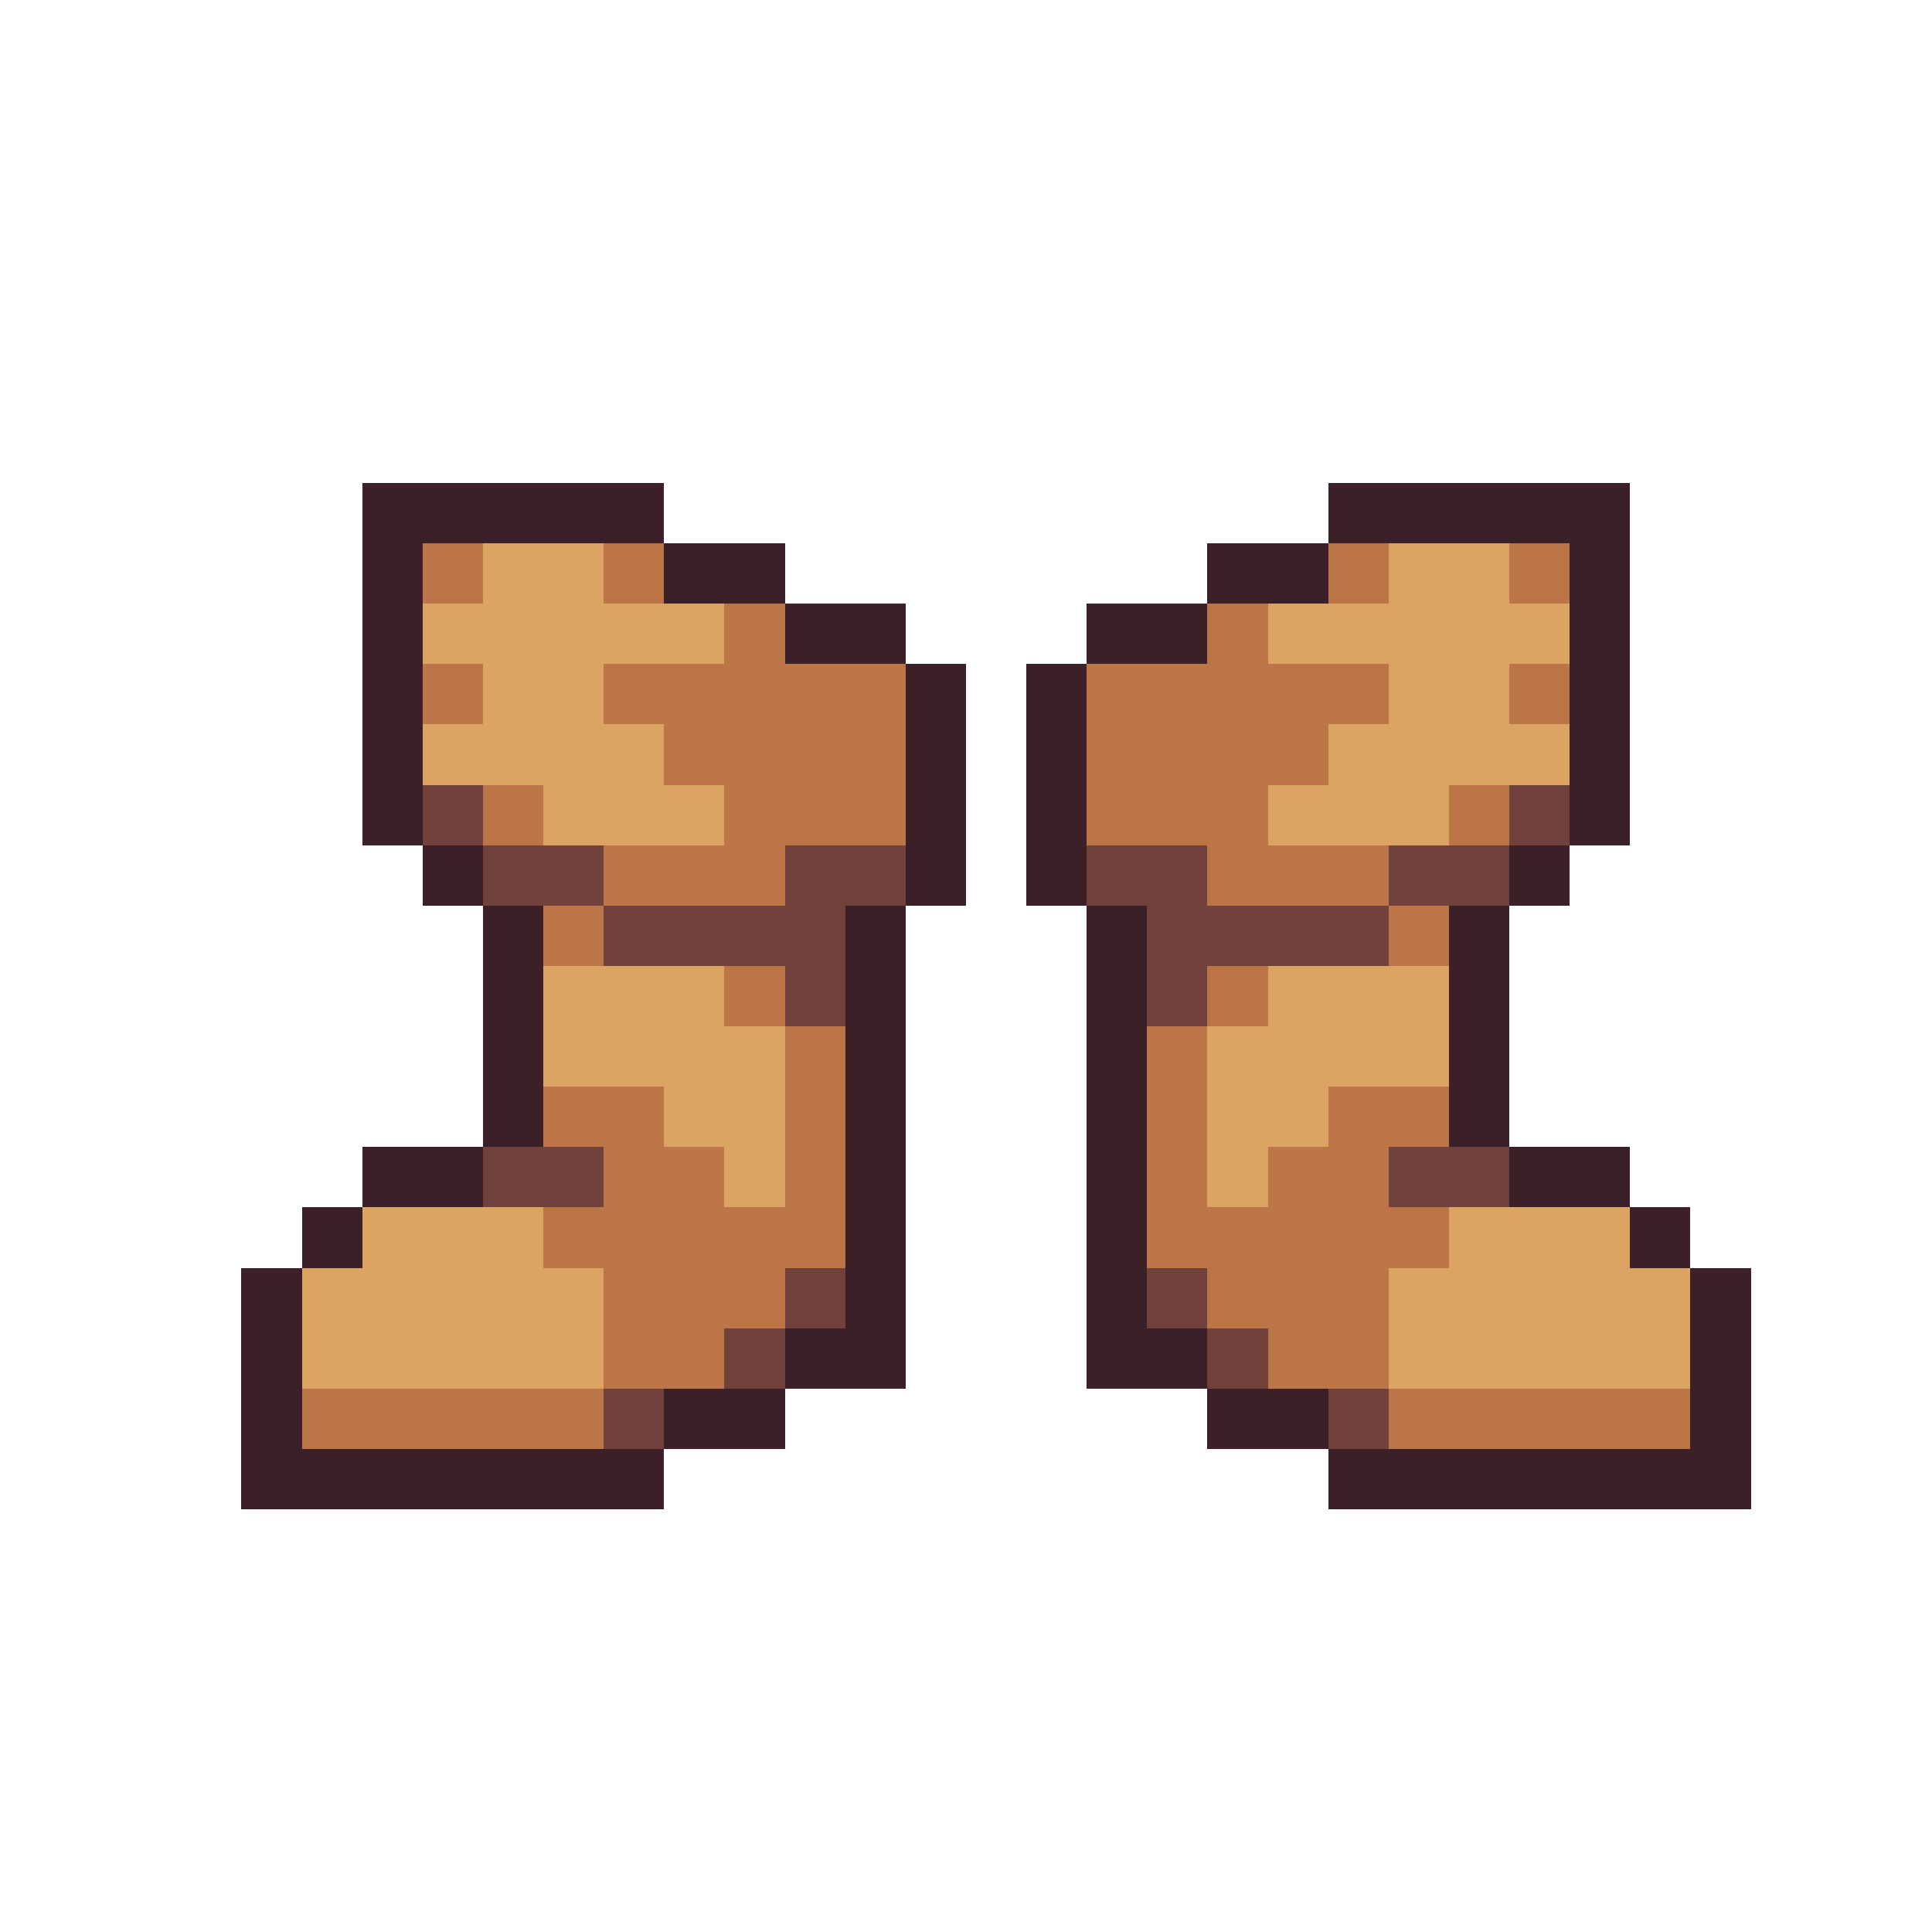
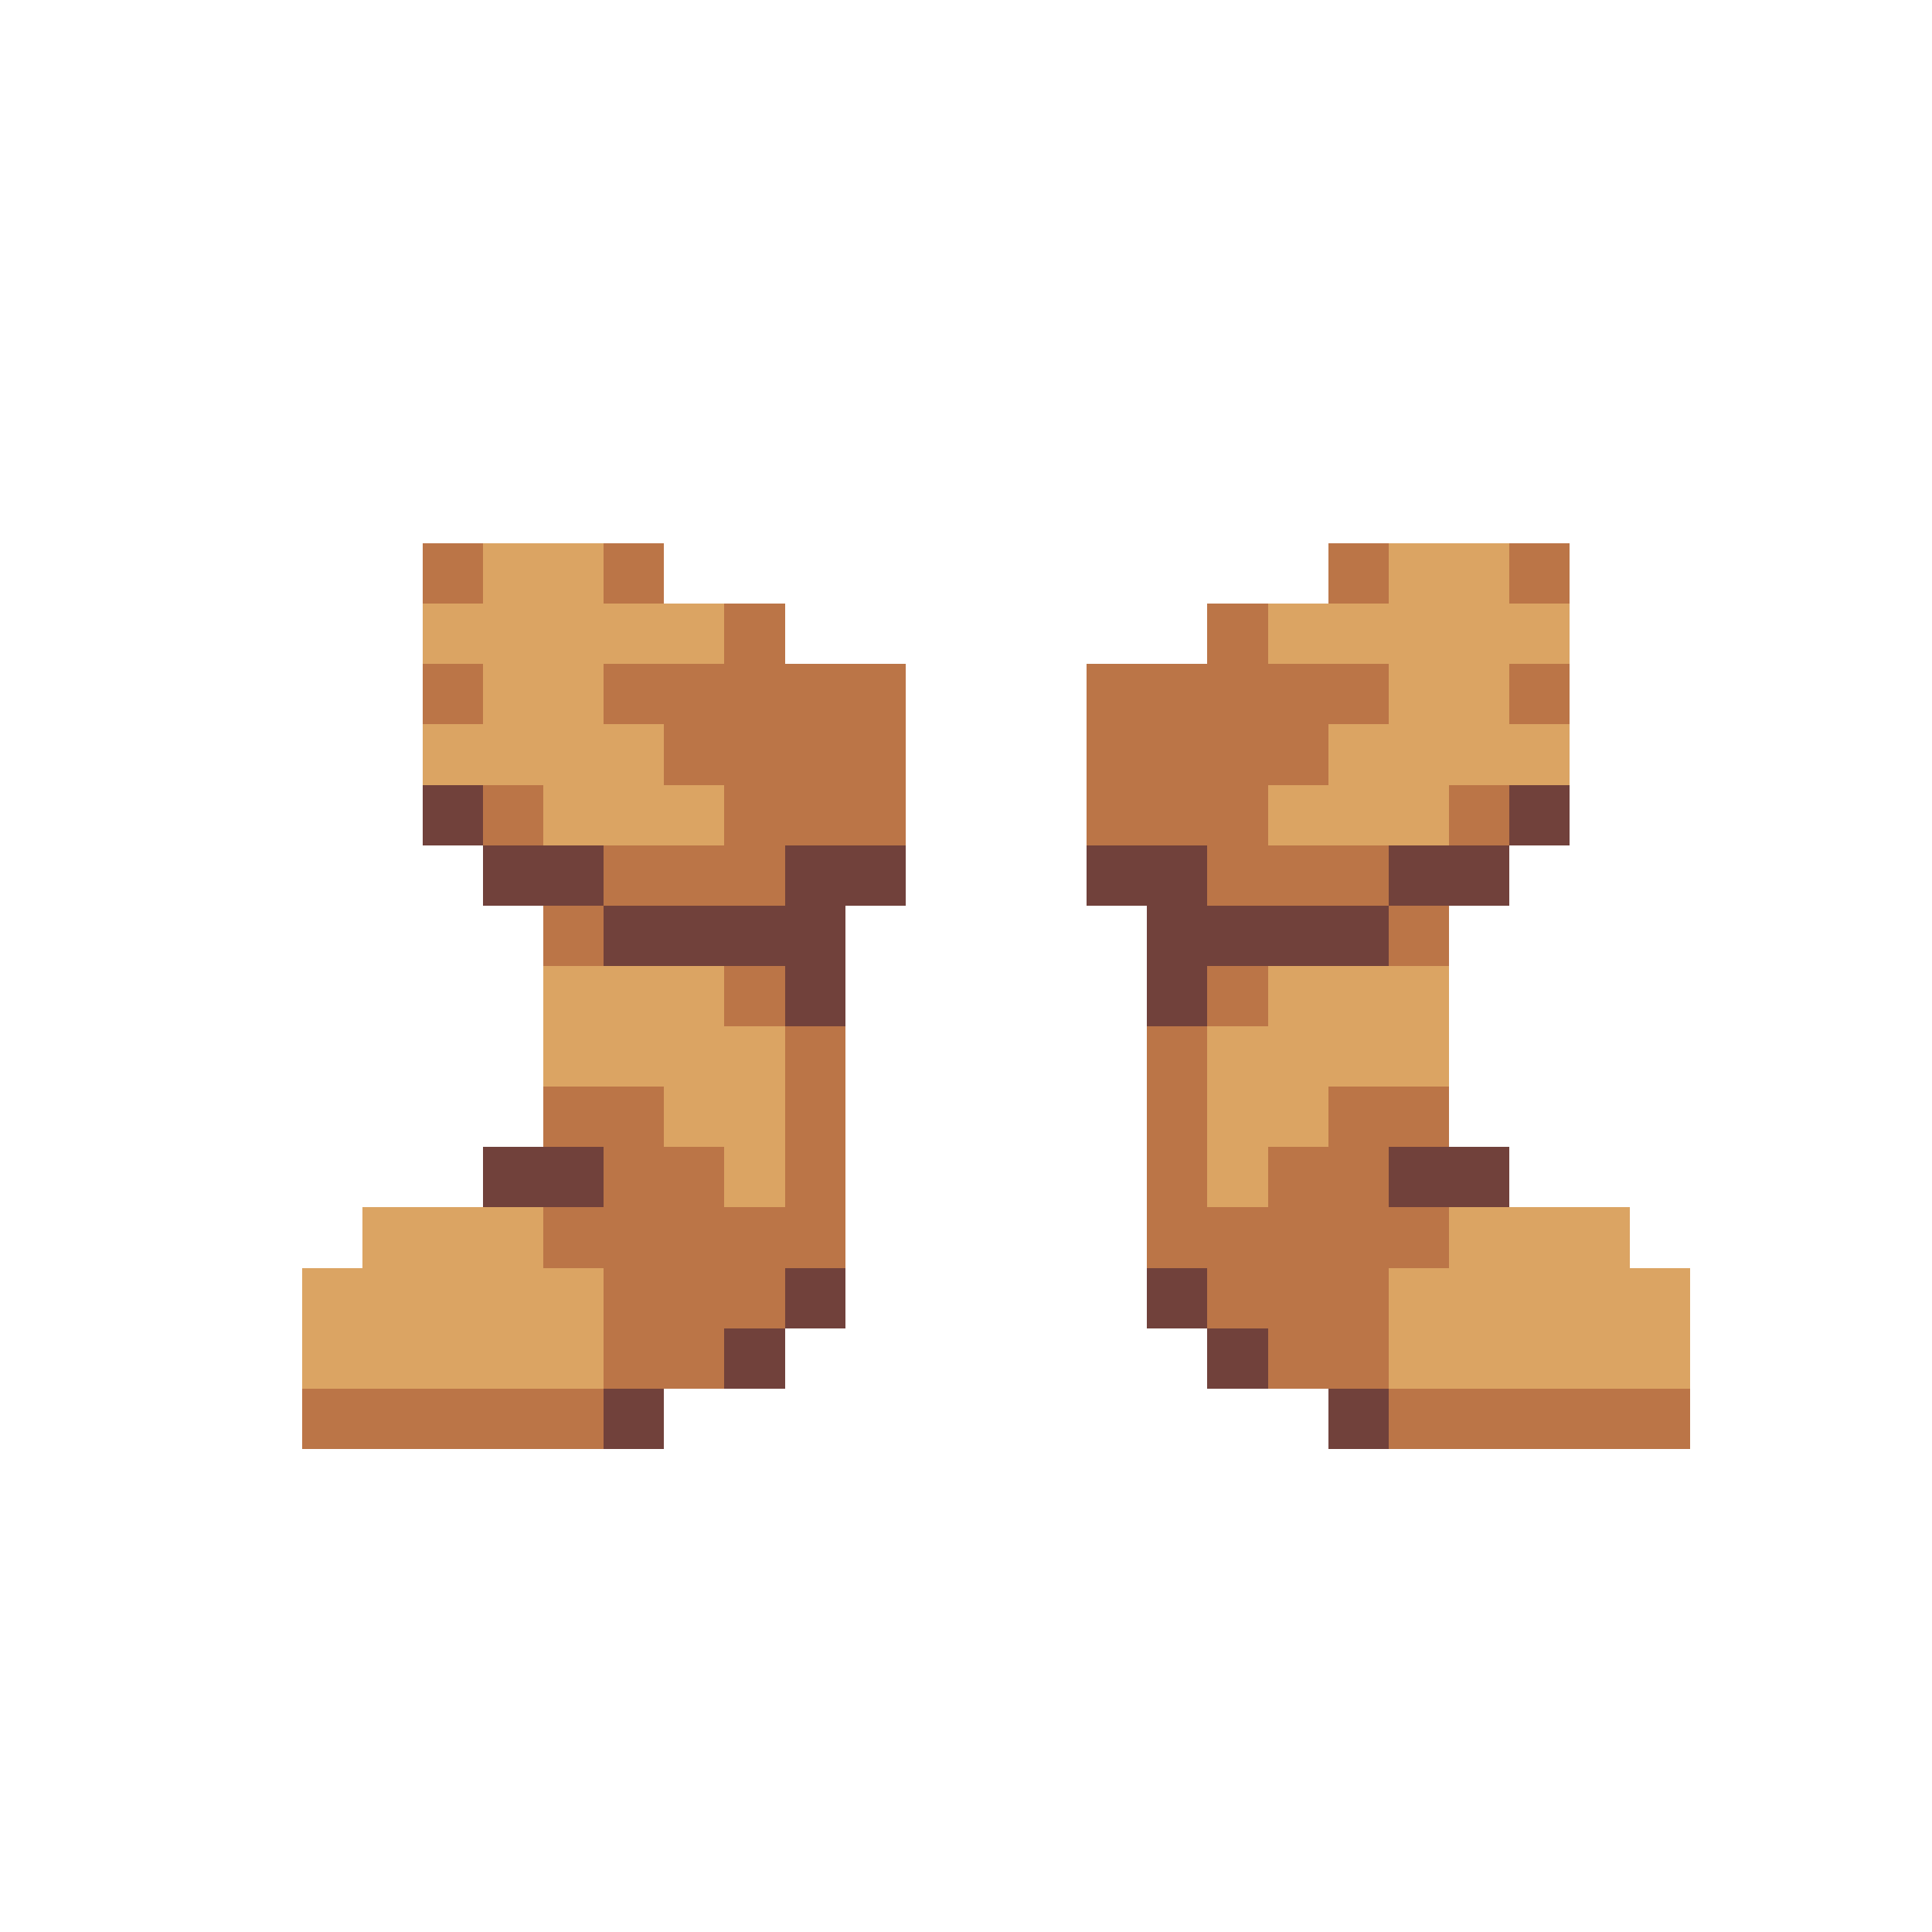
<svg xmlns="http://www.w3.org/2000/svg" viewBox="0 -0.5 32 32" shape-rendering="crispEdges">
-   <path stroke="#3b2027" d="M6 8h5M22 8h5M6 9h1M11 9h2M20 9h2M26 9h1M6 10h1M13 10h2M18 10h2M26 10h1M6 11h1M15 11h1M17 11h1M26 11h1M6 12h1M15 12h1M17 12h1M26 12h1M6 13h1M15 13h1M17 13h1M26 13h1M7 14h1M15 14h1M17 14h1M25 14h1M8 15h1M14 15h1M18 15h1M24 15h1M8 16h1M14 16h1M18 16h1M24 16h1M8 17h1M14 17h1M18 17h1M24 17h1M8 18h1M14 18h1M18 18h1M24 18h1M6 19h2M14 19h1M18 19h1M25 19h2M5 20h1M14 20h1M18 20h1M27 20h1M4 21h1M14 21h1M18 21h1M28 21h1M4 22h1M13 22h2M18 22h2M28 22h1M4 23h1M11 23h2M20 23h2M28 23h1M4 24h7M22 24h7" />
  <path stroke="#bb7547" d="M7 9h1M10 9h1M22 9h1M25 9h1M12 10h1M20 10h1M7 11h1M10 11h5M18 11h5M25 11h1M11 12h4M18 12h4M8 13h1M12 13h3M18 13h3M24 13h1M10 14h3M20 14h3M9 15h1M23 15h1M12 16h1M20 16h1M13 17h1M19 17h1M9 18h2M13 18h1M19 18h1M22 18h2M10 19h2M13 19h1M19 19h1M21 19h2M9 20h5M19 20h5M10 21h3M20 21h3M10 22h2M21 22h2M5 23h5M23 23h5" />
  <path stroke="#dba463" d="M8 9h2M23 9h2M7 10h5M21 10h5M8 11h2M23 11h2M7 12h4M22 12h4M9 13h3M21 13h3M9 16h3M21 16h3M9 17h4M20 17h4M11 18h2M20 18h2M12 19h1M20 19h1M6 20h3M24 20h3M5 21h5M23 21h5M5 22h5M23 22h5" />
  <path stroke="#71413b" d="M7 13h1M25 13h1M8 14h2M13 14h2M18 14h2M23 14h2M10 15h4M19 15h4M13 16h1M19 16h1M8 19h2M23 19h2M13 21h1M19 21h1M12 22h1M20 22h1M10 23h1M22 23h1" />
</svg>